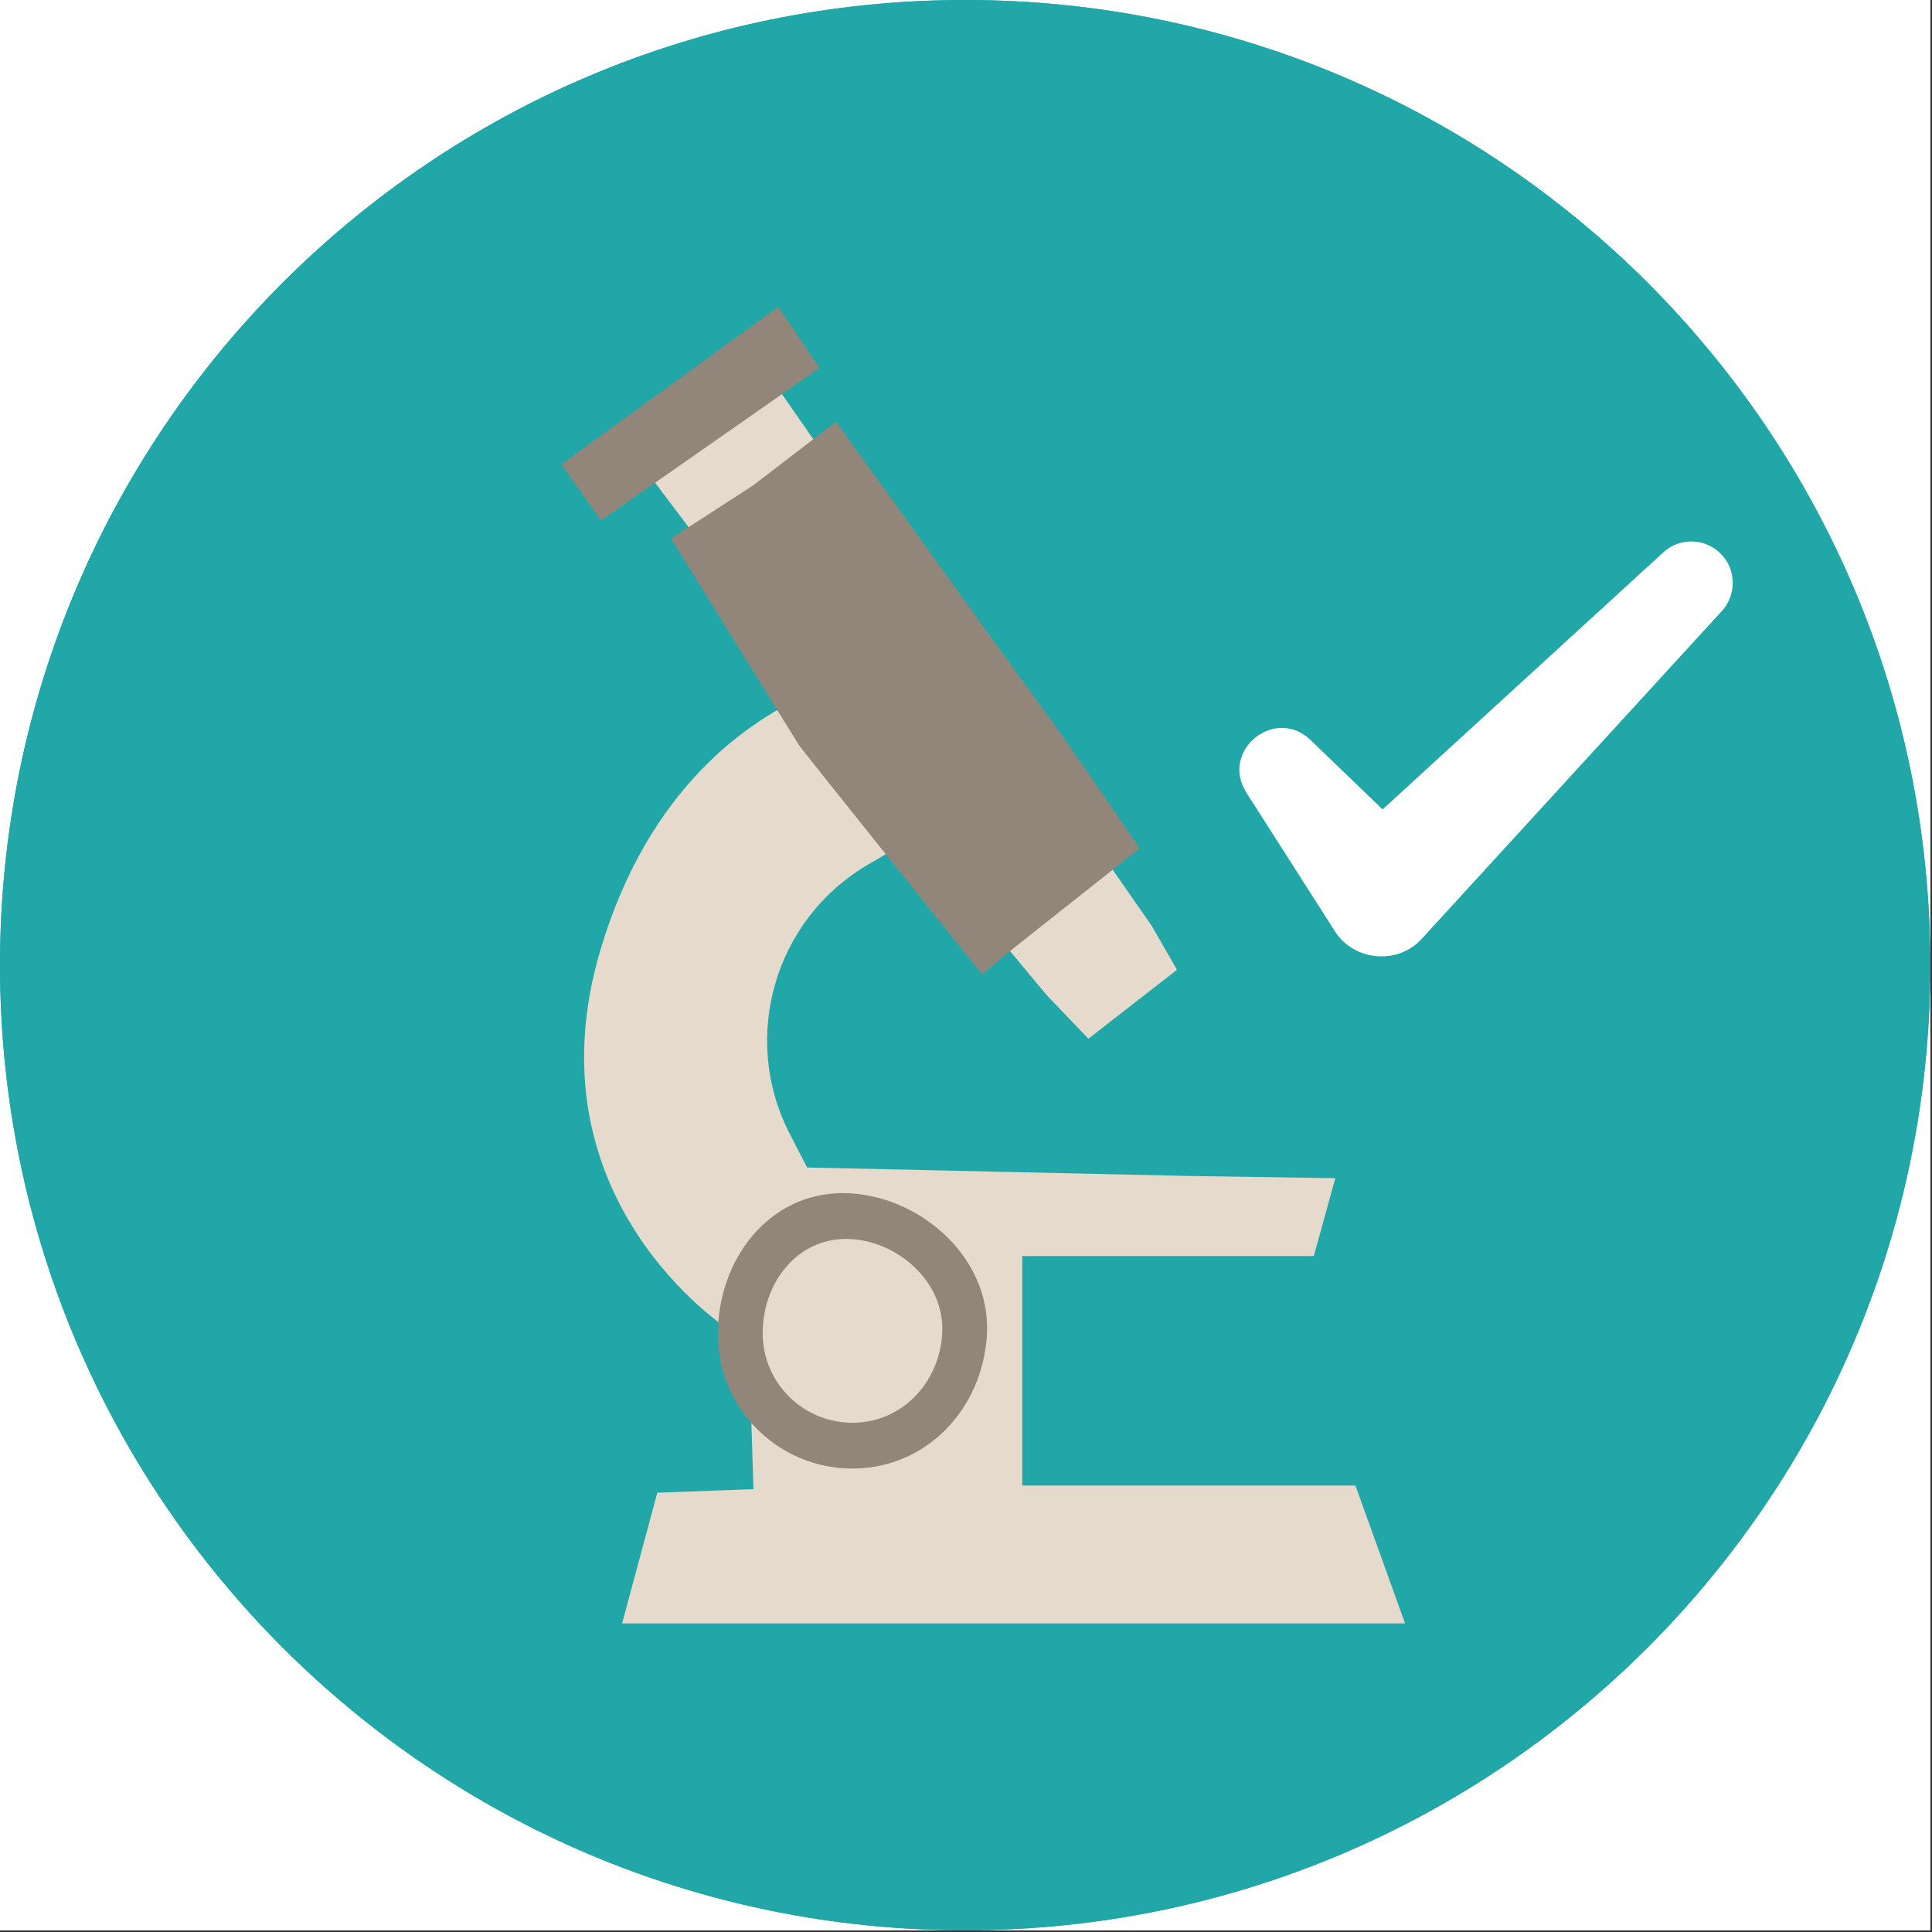
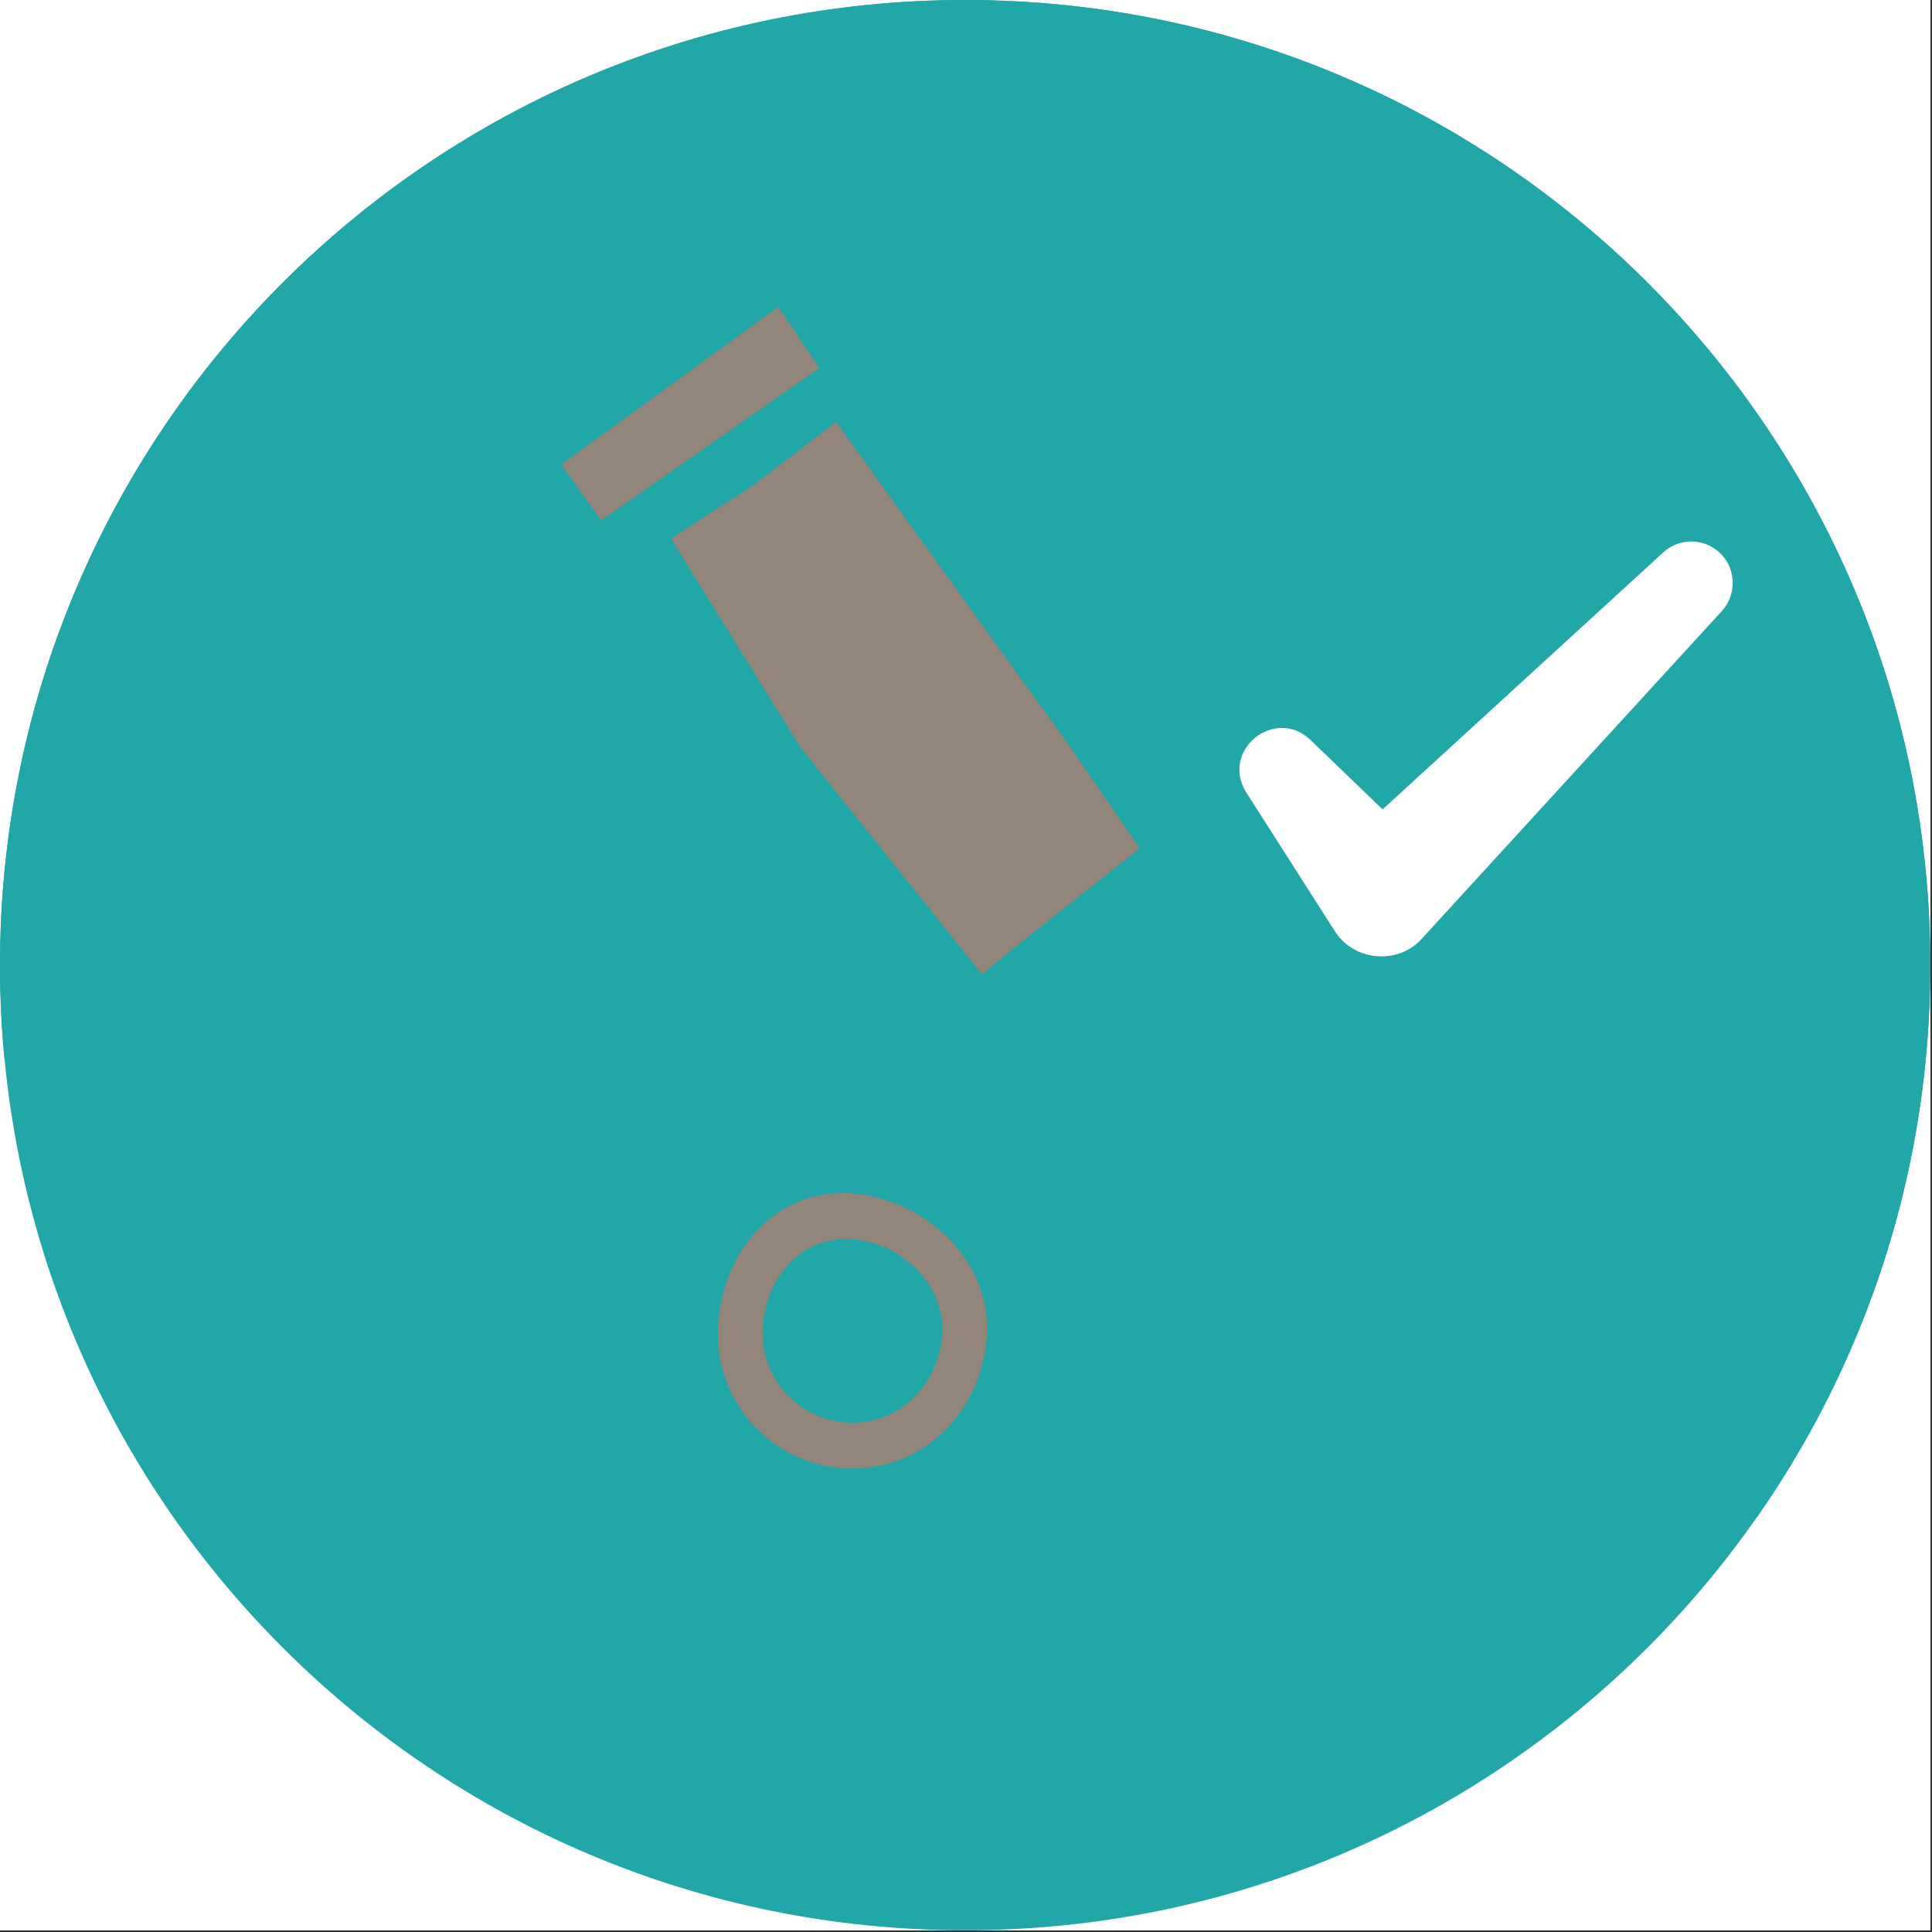
<svg xmlns="http://www.w3.org/2000/svg" version="1.0" preserveAspectRatio="xMidYMid meet" height="750" viewBox="0 0 562.5 562.5" zoomAndPan="magnify" width="750">
  <rect x="0" y="0" width="562.5" height="562.5" fill="#333333" stroke="none" />
  <defs>
    <clipPath id="f415ee4adc">
      <path clip-rule="nonzero" d="M 0 0 L 562 0 L 562 562 L 0 562 Z M 0 0" />
    </clipPath>
    <clipPath id="9a949c4c89">
      <path clip-rule="nonzero" d="M 281 0 C 125.809 0 0 125.809 0 281 C 0 436.191 125.809 562 281 562 C 436.191 562 562 436.191 562 281 C 562 125.809 436.191 0 281 0 Z M 281 0" />
    </clipPath>
    <clipPath id="bcf64ce2bc">
-       <path clip-rule="nonzero" d="M 170 113 L 409.102 113 L 409.102 473 L 170 473 Z M 170 113" />
-     </clipPath>
+       </clipPath>
    <clipPath id="bb358ab381">
      <path clip-rule="nonzero" d="M 163 89.348 L 332 89.348 L 332 428 L 163 428 Z M 163 89.348" />
    </clipPath>
  </defs>
  <path fill-rule="nonzero" fill-opacity="1" d="M 0 0 L 562 0 L 562 562 L 0 562 Z M 0 0" fill="#ffffff" />
  <path fill-rule="nonzero" fill-opacity="1" d="M 0 0 L 562 0 L 562 562 L 0 562 Z M 0 0" fill="#ffffff" />
  <g clip-path="url(#f415ee4adc)">
    <g clip-path="url(#9a949c4c89)">
      <path fill-rule="nonzero" fill-opacity="1" d="M 0 0 L 562 0 L 562 562 L 0 562 Z M 0 0" fill="#21a7a8" />
-       <path stroke-miterlimit="4" stroke-opacity="1" stroke-width="60" stroke="#21a7a8" d="M 375 0 C 167.894 0 -0 167.894 -0 375 C -0 582.106 167.894 749.999 375 749.999 C 582.106 749.999 749.999 582.106 749.999 375 C 749.999 167.894 582.106 0 375 0 Z M 375 0" stroke-linejoin="miter" fill="none" transform="matrix(0.749, 0, 0, 0.749, 0, 0)" stroke-linecap="butt" />
+       <path stroke-miterlimit="4" stroke-opacity="1" stroke-width="60" stroke="#21a7a8" d="M 375 0 C 167.894 0 -0 167.894 -0 375 C 582.106 749.999 749.999 582.106 749.999 375 C 749.999 167.894 582.106 0 375 0 Z M 375 0" stroke-linejoin="miter" fill="none" transform="matrix(0.749, 0, 0, 0.749, 0, 0)" stroke-linecap="butt" />
    </g>
  </g>
  <path fill-rule="nonzero" fill-opacity="1" d="M 388.609 271.059 C 394.078 279.867 407.09 281.039 413.996 273.262 L 414.82 272.363 L 501.328 177.887 C 505.484 173.32 505.578 166.215 501.328 161.574 C 496.824 156.652 489.184 156.316 484.266 160.82 L 402.535 235.656 L 381.477 215.367 C 371.156 205.621 355.254 218.465 362.805 230.656 Z M 388.609 271.059" fill="#ffffff" />
  <g clip-path="url(#bcf64ce2bc)">
    <path fill-rule="nonzero" fill-opacity="1" d="M 191.371 434.605 L 181.125 472.645 L 409.082 472.645 L 394.629 432.504 L 297.629 432.504 L 297.629 365.707 L 382.512 365.707 L 388.773 343.031 L 346.227 342.383 L 235 339.918 L 229.98 330.211 C 215.484 302.168 225.477 267.68 252.723 251.734 L 267.797 242.91 L 287.176 268.652 L 304.719 289.695 L 316.883 302.422 L 342.684 282.359 L 335.379 269.641 L 226.777 113.469 L 190.105 139.707 L 236.637 201.52 C 217.672 209.695 188.992 229.43 174.957 276.078 C 152.926 349.297 212.32 387.203 212.32 387.203 L 217.719 381.824 L 219.375 433.559 Z M 191.371 434.605" fill="#e5dacc" />
  </g>
  <g clip-path="url(#bb358ab381)">
    <path fill-rule="nonzero" fill-opacity="1" d="M 163.418 135.219 L 174.992 151.543 L 238.605 107.117 L 226.586 89.348 Z M 243.438 122.805 C 243.438 122.805 296.832 197.215 304.184 207.156 C 311.535 217.094 331.812 247.012 331.812 247.012 L 294.922 276.211 L 285.934 283.723 C 285.934 283.723 233.488 218.281 232.633 216.965 C 231.773 215.648 195.367 156.797 195.367 156.797 L 219.297 141.301 Z M 209 388.473 C 209 410.105 226.539 427.566 248.176 427.566 C 269.809 427.566 286.188 410.074 287.348 388.473 C 288.574 365.625 266.973 347.383 245.34 347.383 C 223.703 347.383 209 366.836 209 388.473 Z M 222.051 388.141 C 222.051 373.703 231.863 360.719 246.301 360.719 C 260.734 360.719 275.152 372.895 274.332 388.141 C 273.559 402.555 262.629 414.23 248.191 414.23 C 233.754 414.23 222.051 402.578 222.051 388.141 Z M 222.051 388.141" fill="#92857a" />
  </g>
</svg>